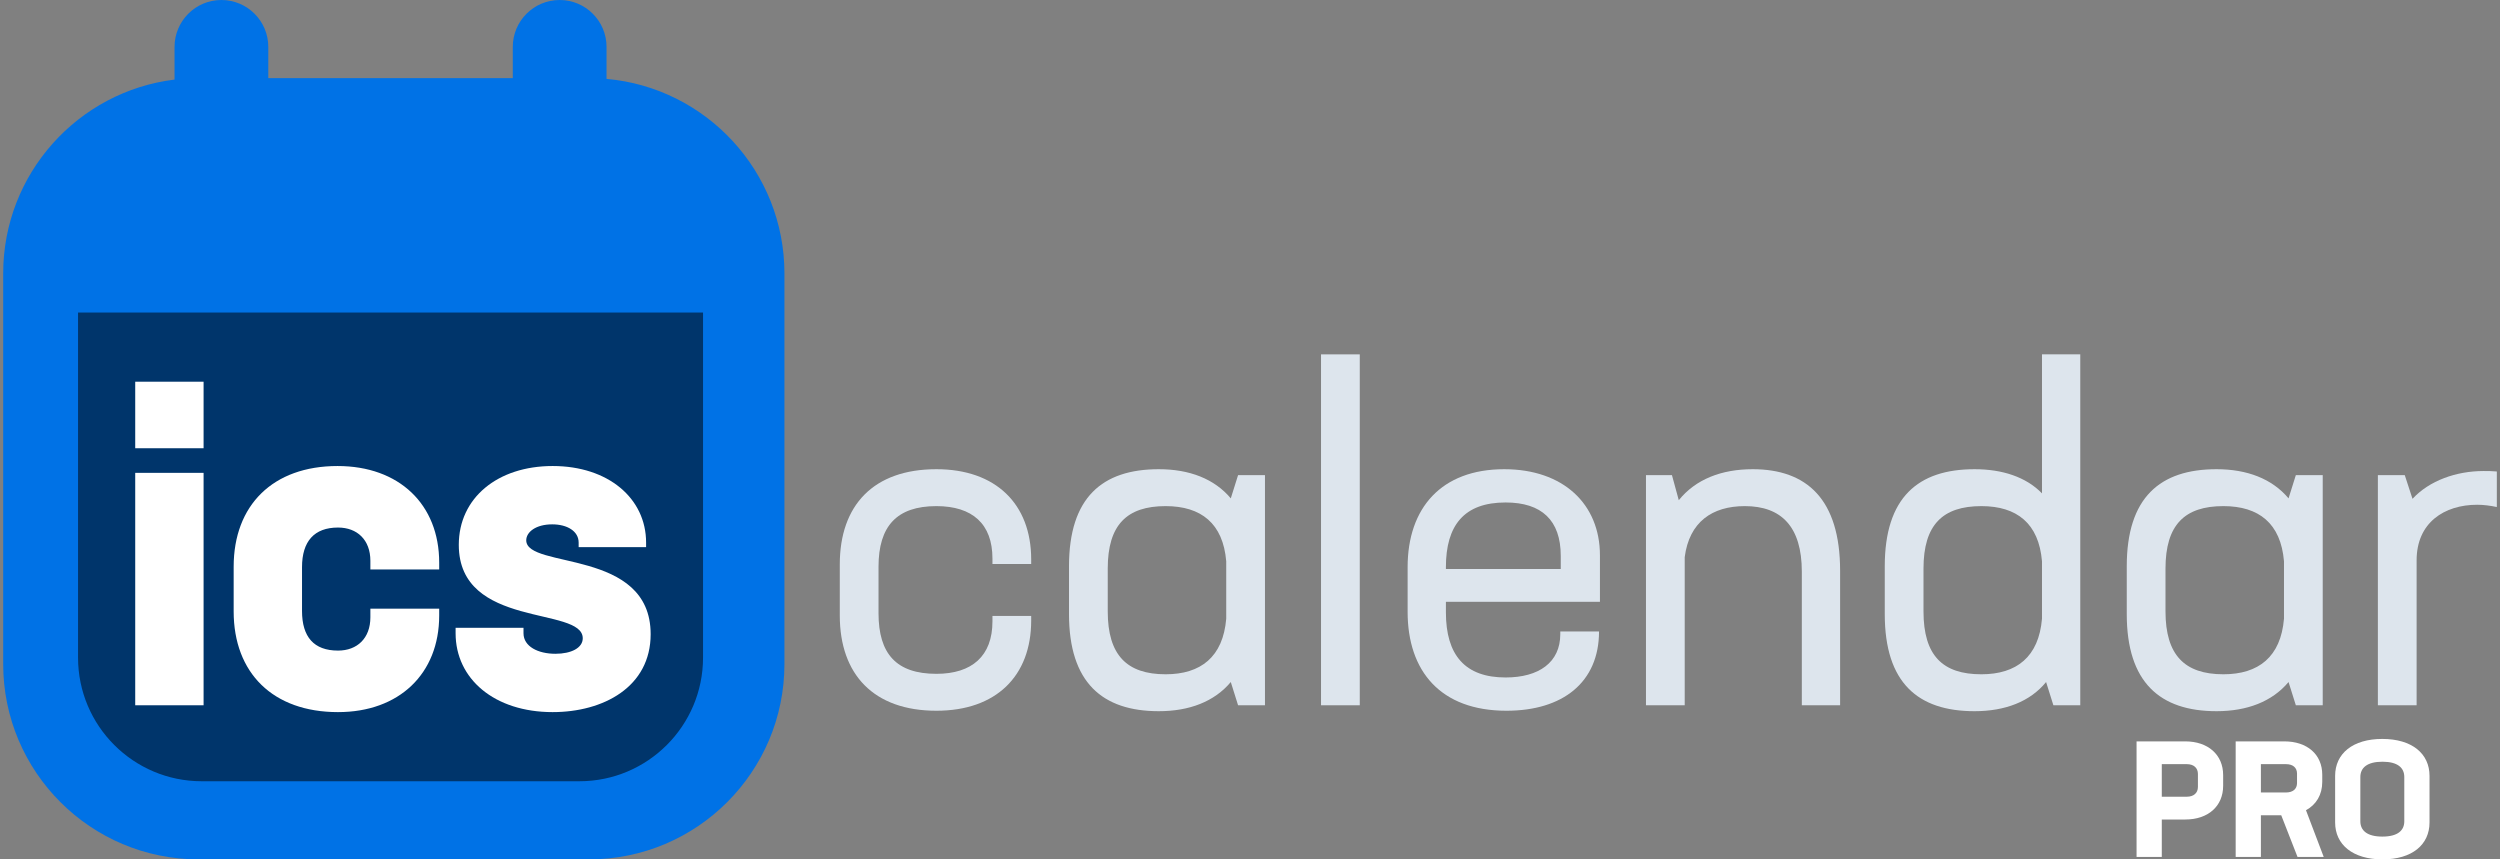
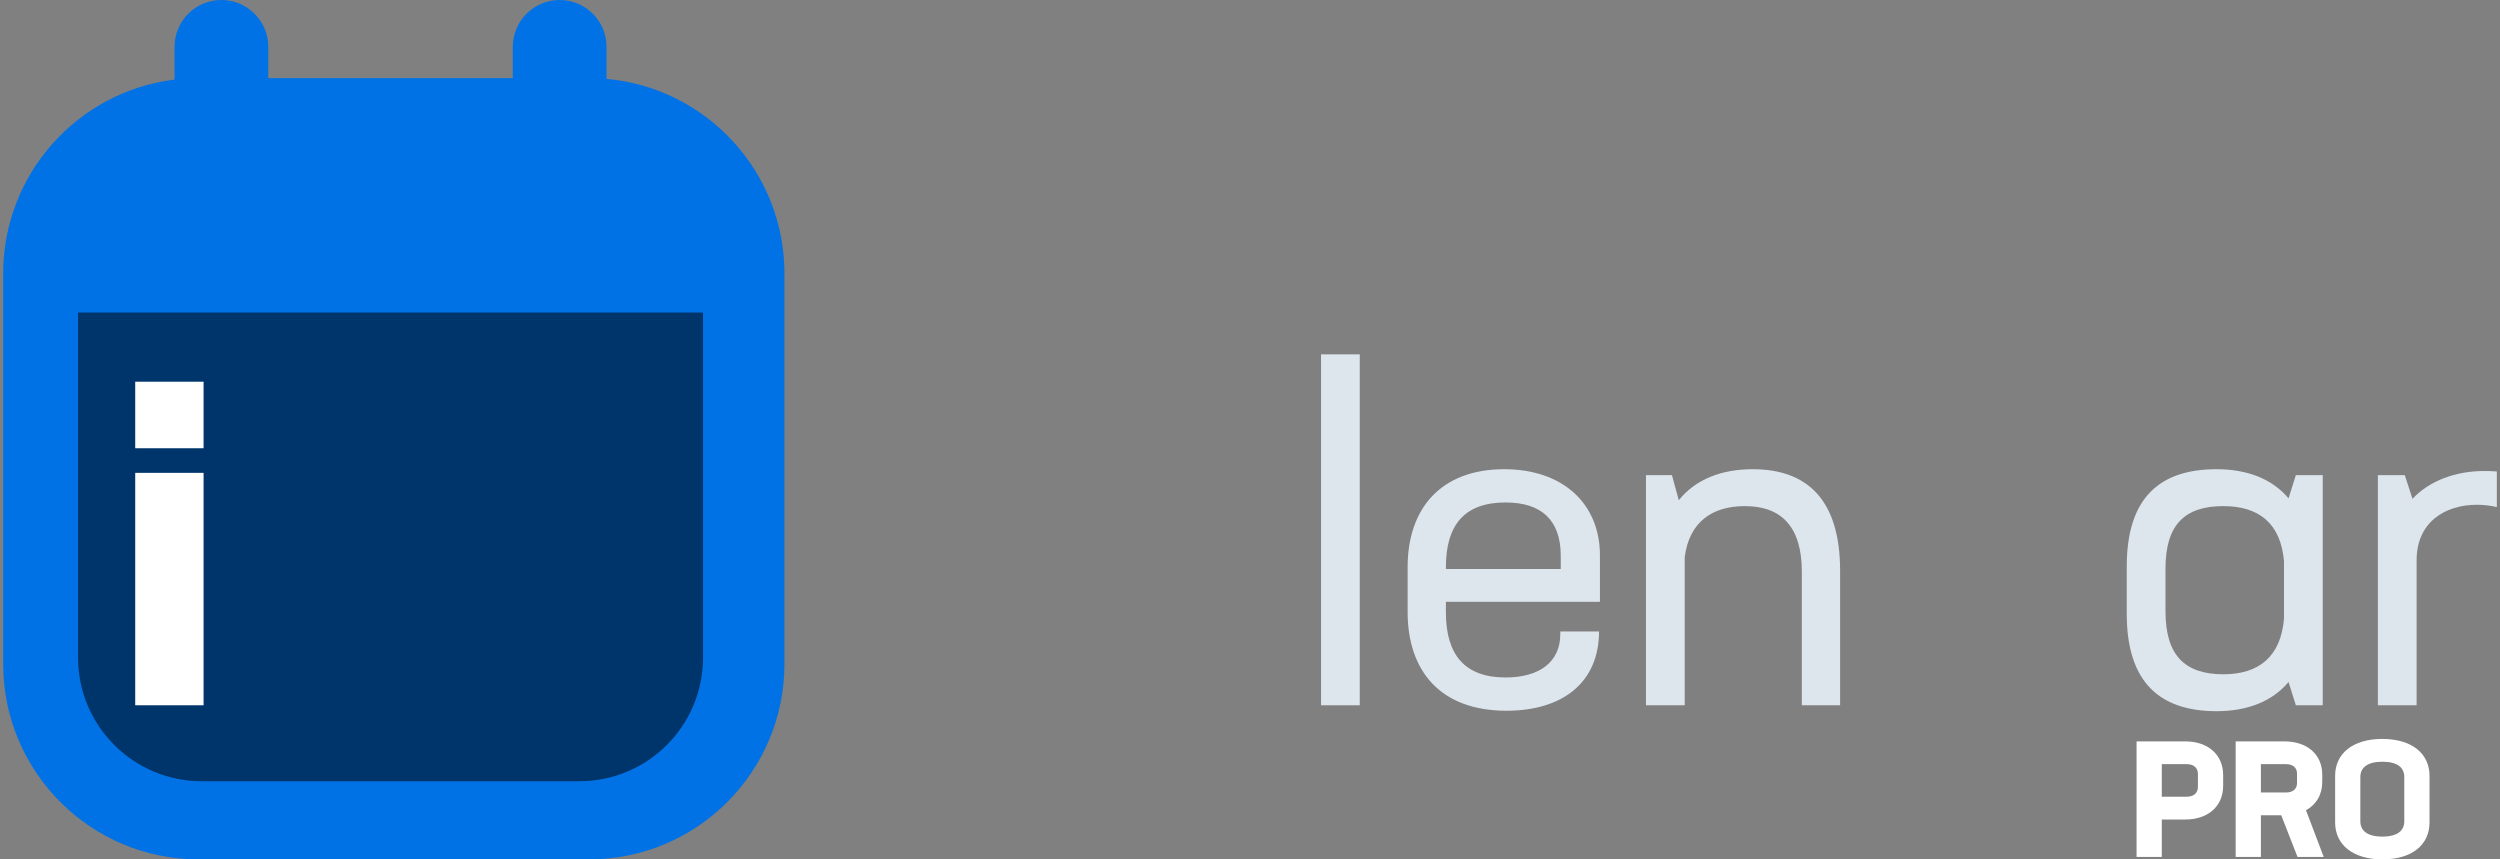
<svg xmlns="http://www.w3.org/2000/svg" clip-rule="evenodd" fill-rule="evenodd" stroke-linejoin="round" stroke-miterlimit="2" viewBox="0 0 1600 550">
  <rect x="0" y="0" width="1600" height="550" fill="#808080" stroke="none" />
  <g transform="translate(-209.732 -121.008)">
    <path d="m253.691 292.155h423.398v329.772h-423.398z" fill="#00356b" />
    <path d="m537.916 171.008h-156.475v-20c0-16.557-13.443-30-30-30-16.558 0-30 13.443-30 30v20.933c-61.764 7.564-109.668 60.266-109.668 124.067v250c0 68.989 56.011 125 125 125h250c68.99 0 125-56.011 125-125v-250c0-65.236-50.082-118.868-113.857-124.509v-20.491c0-16.557-13.443-30-30-30-16.558 0-30 13.443-30 30zm-278.238 370.849c0 43.684 35.467 79.151 79.152 79.151h241.697c43.685 0 79.151-35.467 79.151-79.151v-220.844h-400z" fill="#0072e6" />
    <g fill-rule="nonzero">
      <path d="m.054-.564h.15v-.146h-.15zm0 .564h.15v-.51h-.15z" fill="#fff" transform="matrix(291.667 0 0 291.667 280.524 572.384)" />
-       <path d="m.265.015c.134 0 .222-.084.222-.212v-.015h-.151v.019c0 .046-.029.073-.071.073-.053 0-.079-.03-.079-.087v-.096c0-.057.027-.087.079-.087.042 0 .071.027.071.073v.019h.151v-.015c0-.128-.088-.212-.223-.212-.142 0-.228.086-.228.221v.098c0 .135.086.221.229.221z" fill="#fff" transform="matrix(291.667 0 0 291.667 348.774 572.384)" />
-       <path d="m.238.015c.111 0 .215-.055.215-.171 0-.189-.273-.142-.273-.206 0-.018.021-.035.057-.035.033 0 .058.015.058.04v.01h.148v-.01c0-.097-.083-.168-.205-.168-.121 0-.206.07-.206.173 0 .185.272.134.272.205 0 .021-.025.034-.06.034-.038 0-.07-.016-.07-.045v-.012h-.149v.012c0 .1.085.173.213.173z" fill="#fff" transform="matrix(291.667 0 0 291.667 494.025 572.384)" />
      <g fill="#dde5ed">
-         <path d="m.266.012c.131 0 .208-.076.208-.198v-.01h-.085v.012c0 .076-.045.115-.123.115-.088 0-.127-.044-.127-.133v-.102c0-.089.04-.133.127-.133.079 0 .123.039.123.115v.012h.085v-.01c0-.122-.078-.198-.208-.198-.138 0-.212.079-.212.209v.112c0 .13.075.209.212.209z" transform="matrix(291.667 0 0 291.667 731.445 572.384)" />
-         <path d="m.425-.505-.016.051c-.036-.043-.091-.064-.158-.064-.124 0-.197.062-.197.213v.105c0 .15.073.213.197.213.067 0 .122-.021.158-.064l.016.051h.059v-.505zm-.159.437c-.085 0-.127-.042-.127-.138v-.094c0-.096.042-.137.127-.137.078 0 .126.038.133.121v.126c-.007.084-.056.122-.133.122z" transform="matrix(291.667 0 0 291.667 878.145 572.384)" />
        <path d="m1055.19 347.8h24.792v224.584h-24.792z" />
        <path d="m.266-.518c-.138 0-.212.085-.212.215v.098c0 .13.072.217.217.217.123 0 .203-.062.203-.174h-.085v.006c0 .062-.047.095-.12.095-.089 0-.131-.049-.131-.143v-.023h.338v-.102c0-.113-.081-.189-.21-.189zm-.128.219v-.004c0-.092.04-.142.131-.142.079 0 .121.039.121.117v.029z" transform="matrix(291.667 0 0 291.667 1094.86 572.384)" />
        <path d="m.307-.518c-.068 0-.125.022-.162.068l-.015-.055h-.057v.505h.085v-.325c.01-.077.06-.112.132-.112.08 0 .125.045.125.144v.293h.084v-.295c0-.157-.073-.223-.192-.223z" transform="matrix(291.667 0 0 291.667 1241.86 572.384)" />
-         <path d="m.399-.77v.305c-.035-.036-.087-.053-.148-.053-.124 0-.197.062-.197.213v.105c0 .151.073.213.197.213.067 0 .122-.021.157-.064l.016.051h.059v-.77zm-.133.702c-.085 0-.127-.041-.127-.138v-.094c0-.096.042-.137.127-.137.078 0 .126.038.133.121v.126c-.007.084-.056.122-.133.122z" transform="matrix(291.667 0 0 291.667 1400.23 572.384)" />
        <path d="m.425-.505-.016.051c-.036-.043-.091-.064-.158-.064-.124 0-.197.062-.197.213v.105c0 .15.073.213.197.213.067 0 .122-.021.158-.064l.016.051h.059v-.505zm-.159.437c-.085 0-.127-.042-.127-.138v-.094c0-.096.042-.137.127-.137.078 0 .126.038.133.121v.126c-.007.084-.056.122-.133.122z" transform="matrix(291.667 0 0 291.667 1555.11 572.384)" />
        <path d="m.305-.514c-.06 0-.119.021-.156.061l-.017-.052h-.059v.505h.085v-.318c0-.083.061-.122.133-.122.014 0 .029.002.043.005v-.078c-.01-.001-.02-.001-.029-.001z" transform="matrix(291.667 0 0 291.667 1710.28 572.384)" />
      </g>
      <path d="m.349-.71h-.299v.71h.155v-.23h.145c.14 0 .232-.082.232-.207v-.066c0-.125-.093-.207-.233-.207zm.078.28c0 .037-.026.06-.068.06h-.154v-.2h.155c.041 0 .067.023.067.06z" fill="#fff" transform="matrix(104.166 0 0 104.166 1571.92 669.446)" />
      <path d="m.43 0h.161l-.109-.287c.063-.034.1-.095.1-.174v-.044c0-.125-.093-.205-.233-.205h-.299v.71h.155v-.256h.125zm-.225-.57h.155c.041 0 .067.021.067.058v.058c0 .037-.026.058-.068.058h-.154z" fill="#fff" transform="matrix(104.166 0 0 104.166 1635.35 669.446)" />
      <path d="m.332.015c.182 0 .289-.09.289-.227v-.286c0-.137-.108-.227-.29-.227s-.29.09-.29.227v.286c0 .137.109.227.291.227zm-.001-.14c-.093 0-.135-.037-.135-.094v-.272c0-.057.042-.094.136-.094.093 0 .134.037.134.094v.272c0 .057-.041.094-.135.094z" fill="#fff" transform="matrix(104.166 0 0 104.166 1699.94 669.446)" />
    </g>
  </g>
</svg>